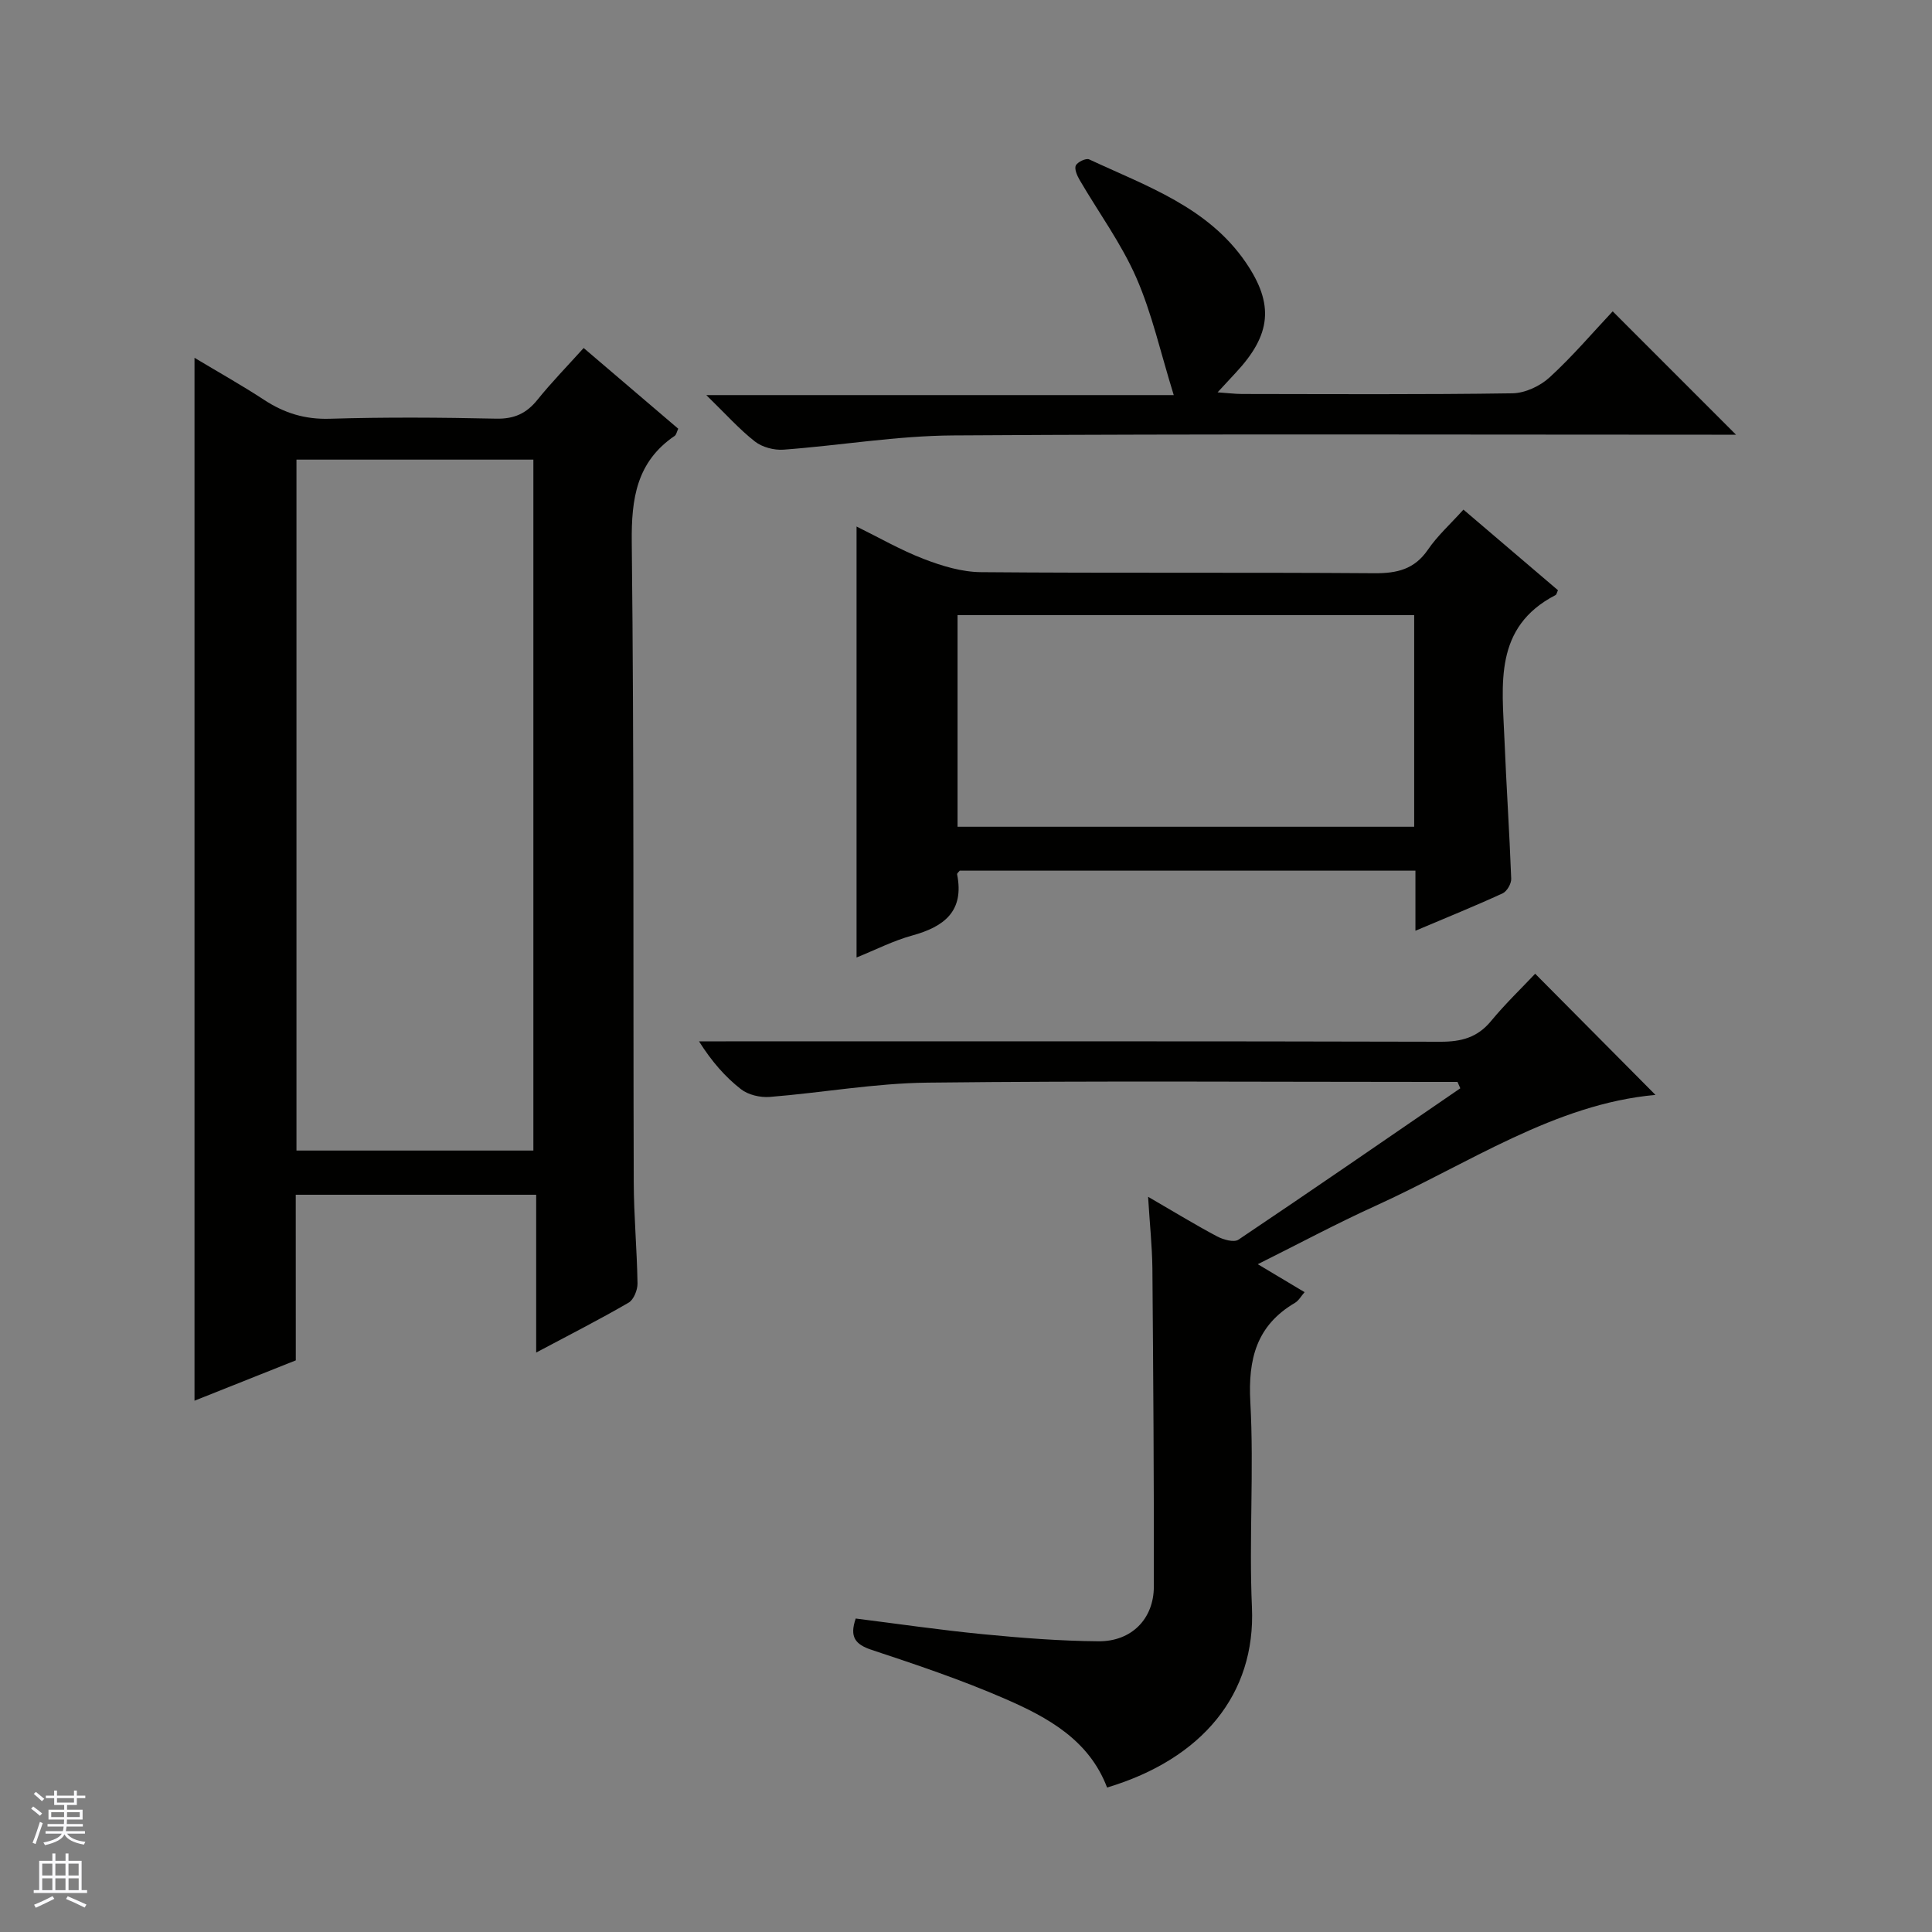
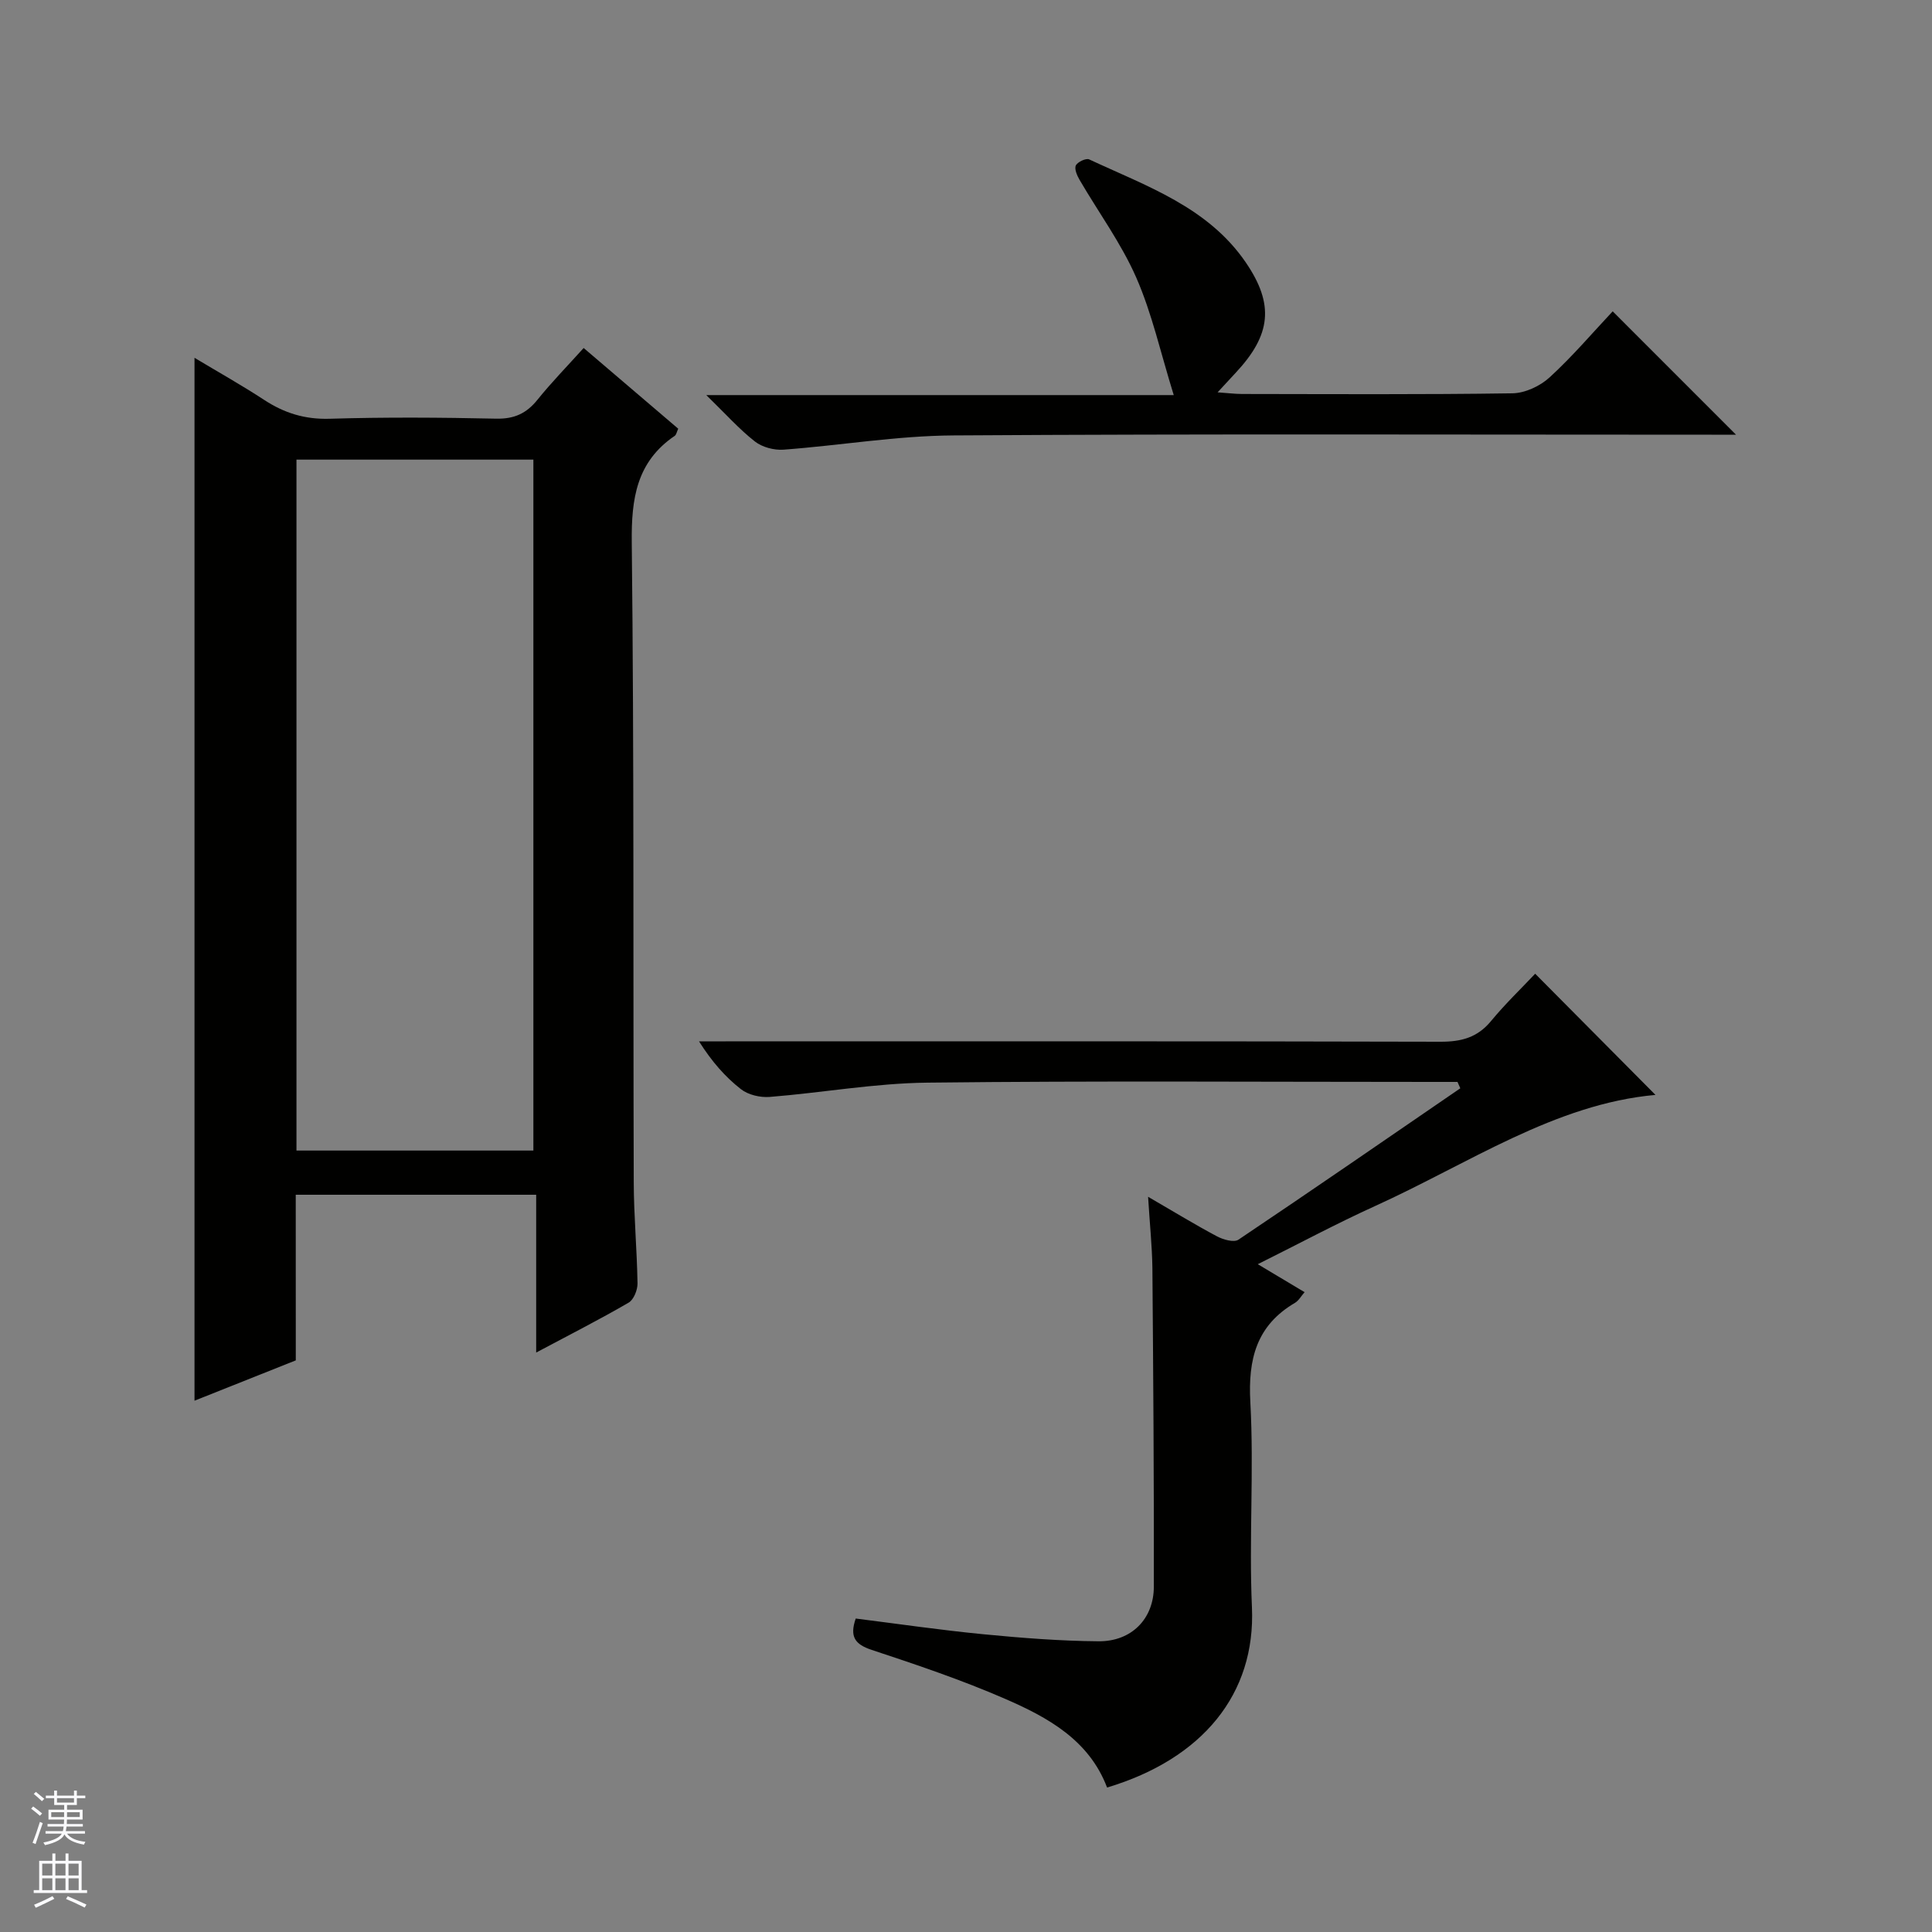
<svg xmlns="http://www.w3.org/2000/svg" enable-background="new 0 0 400 400" viewBox="0 0 400 400">
  <rect x="0" y="0" width="400" height="400" fill="#808080" stroke="none" />
  <g fill="#010100">
    <path d="m61.24 281.65c-7.24 2.88-14.12 5.62-20.97 8.35 0-71.99 0-143.54 0-215.92 4.93 2.96 9.79 5.68 14.43 8.72 4.17 2.73 8.43 4.05 13.54 3.9 11.49-.35 23-.27 34.49-.02 3.73.08 6.27-1.08 8.55-3.92 2.9-3.6 6.14-6.92 9.56-10.71 6.7 5.72 13.11 11.19 19.58 16.71-.31.65-.39 1.24-.72 1.47-7.91 5.39-9 12.98-8.9 22.06.49 44.16.27 88.32.41 132.48.02 6.98.67 13.96.78 20.94.02 1.36-.78 3.37-1.84 3.99-6.01 3.49-12.21 6.64-19.14 10.33 0-11.3 0-21.82 0-32.67-16.83 0-33.07 0-49.78 0 .01 11.31.01 22.73.01 34.29zm.14-186.49v143.05h49.05c0-47.91 0-95.43 0-143.05-16.53 0-32.65 0-49.05 0z" />
    <path d="m237.7 247.78c5.42 3.14 9.77 5.81 14.28 8.2 1.28.68 3.5 1.31 4.43.68 15.39-10.33 30.64-20.86 45.93-31.34-.19-.44-.39-.88-.58-1.32-1.76 0-3.52 0-5.28 0-34.82 0-69.65-.25-104.47.15-10.9.12-21.77 2.09-32.67 2.96-1.96.15-4.44-.43-5.94-1.61-3.24-2.53-6-5.67-8.68-9.9h5.55c49.32 0 98.64-.05 147.96.08 4.31.01 7.65-.86 10.47-4.28 2.96-3.59 6.34-6.82 9.14-9.8 8.71 8.77 16.97 17.1 24.91 25.09-20.79 1.86-38.71 14.23-58.04 23-7.98 3.62-15.71 7.77-24.3 12.05 3.59 2.15 6.54 3.91 9.69 5.79-.7.79-1.2 1.74-1.99 2.21-7.98 4.69-9.73 11.64-9.24 20.57.77 14.12-.3 28.34.33 42.47.79 17.96-10.26 31.39-29.99 37.31-3.73-9.84-12.28-14.53-21.15-18.38-8.96-3.9-18.28-7.04-27.57-10.11-3.47-1.15-4.63-2.72-3.32-6.5 8.75 1.1 17.55 2.39 26.4 3.25 7.94.77 15.91 1.4 23.88 1.46 6.81.05 11.43-4.63 11.44-11.31.04-21.99-.12-43.98-.3-65.97-.06-4.56-.55-9.12-.89-14.75z" />
-     <path d="m302.99 105.51c6.74 5.75 13.17 11.24 19.57 16.69-.23.48-.29.9-.51 1.01-12.85 6.65-11.03 18.53-10.57 29.85.39 9.63 1.04 19.24 1.4 28.87.04 1.02-.88 2.62-1.78 3.03-5.7 2.62-11.53 4.98-18.05 7.74 0-4.48 0-8.34 0-12.44-31.85 0-63.1 0-94.35 0-.19.26-.58.55-.54.76 1.52 7.65-2.68 10.85-9.31 12.67-3.92 1.08-7.62 2.98-11.51 4.55 0-29.88 0-59.25 0-89.23 4.56 2.24 9.09 4.86 13.92 6.72 3.76 1.45 7.88 2.7 11.85 2.73 27.15.23 54.31.02 81.46.22 4.69.03 8.28-.81 11.07-4.88 1.94-2.85 4.59-5.23 7.35-8.29zm-10.2 21.85c-31.79 0-63.17 0-94.54 0v43.81h94.54c0-14.72 0-29.03 0-43.81z" />
    <path d="m333.89 64.46c8.92 8.93 17.09 17.1 25.53 25.54-1.59 0-3.32 0-5.06 0-52.33 0-104.66-.19-156.99.15-11.72.07-23.43 2.08-35.16 2.95-1.95.14-4.4-.51-5.91-1.69-3.22-2.52-5.99-5.63-10.07-9.61h96.78c-2.74-8.84-4.51-16.91-7.76-24.33-3.11-7.09-7.8-13.48-11.73-20.22-.52-.89-1.12-2.27-.78-2.99.35-.73 2.12-1.56 2.76-1.26 11.84 5.53 24.58 9.85 32.43 21.34 5.93 8.68 5.23 14.97-2.02 22.76-1.1 1.18-2.19 2.37-3.82 4.13 2.21.15 3.64.34 5.06.34 18.67.02 37.33.14 55.99-.14 2.61-.04 5.73-1.5 7.69-3.3 4.75-4.35 8.95-9.3 13.06-13.67z" />
  </g>
  <path d="m6.45 374.46.42-.45c.65.47 1.27.95 1.85 1.44l-.45.49c-.66-.56-1.26-1.06-1.83-1.48m.93 7.33-.63-.26c.55-1.36 1.05-2.8 1.52-4.33.19.1.38.19.59.27-.46 1.29-.95 2.73-1.48 4.32m-.38-10.38.44-.42c.43.34 1.01.82 1.74 1.44l-.49.49c-.53-.51-1.09-1.01-1.69-1.51m2.5.35h1.72v-1.04h.59v1.04h3.52v-1.04h.59v1.04h1.75v.53h-1.75v1.42h-2.03v.97h3.22v2.03h-3.24c0 .35-.01.66-.03.93h3.32v.53h-3.37c-.03.27-.08.58-.15.94h3.96v.53h-3.71c.67.92 1.93 1.48 3.79 1.68-.13.24-.23.44-.29.59-2.13-.38-3.48-1.08-4.04-2.12-.43.97-1.77 1.72-4.03 2.23-.09-.19-.2-.37-.33-.55 2.1-.42 3.37-1.03 3.81-1.83h-3.36v-.53h3.58c.08-.29.13-.61.16-.94h-3.33v-.53h3.39c.02-.27.04-.58.04-.93h-3.23v-2.03h3.25v-.97h-2.07v-1.42h-1.73zm1.12 3.44v1h2.65c.01-.3.02-.44.01-.4v-.25-.35zm1.19-2h3.52v-.91h-3.52zm4.71 2h-2.63v.59c0 .15-.01.28-.01.4h2.64z" fill="#fafafc" />
  <path d="m13.55 383.74h.63v1.52h2.72v6.07h1.13v.6h-11.05v-.6h1.13v-6.07h2.73v-1.52h.63v1.52h2.1v-1.52zm-2.68 8.83.38.56c-1.24.63-2.53 1.25-3.85 1.85-.1-.21-.21-.42-.34-.63 1.36-.55 2.63-1.15 3.81-1.78m-2.13-4.27h2.1v-2.45h-2.1zm0 3.04h2.1v-2.46h-2.1zm2.72-3.04h2.1v-2.45h-2.1zm0 3.04h2.1v-2.46h-2.1zm6.07 3.6c-1.41-.71-2.7-1.3-3.86-1.78l.35-.56c1.45.62 2.75 1.19 3.88 1.72zm-1.25-9.09h-2.1v2.45h2.1zm-2.09 5.49h2.1v-2.46h-2.1z" fill="#fafafc" />
</svg>